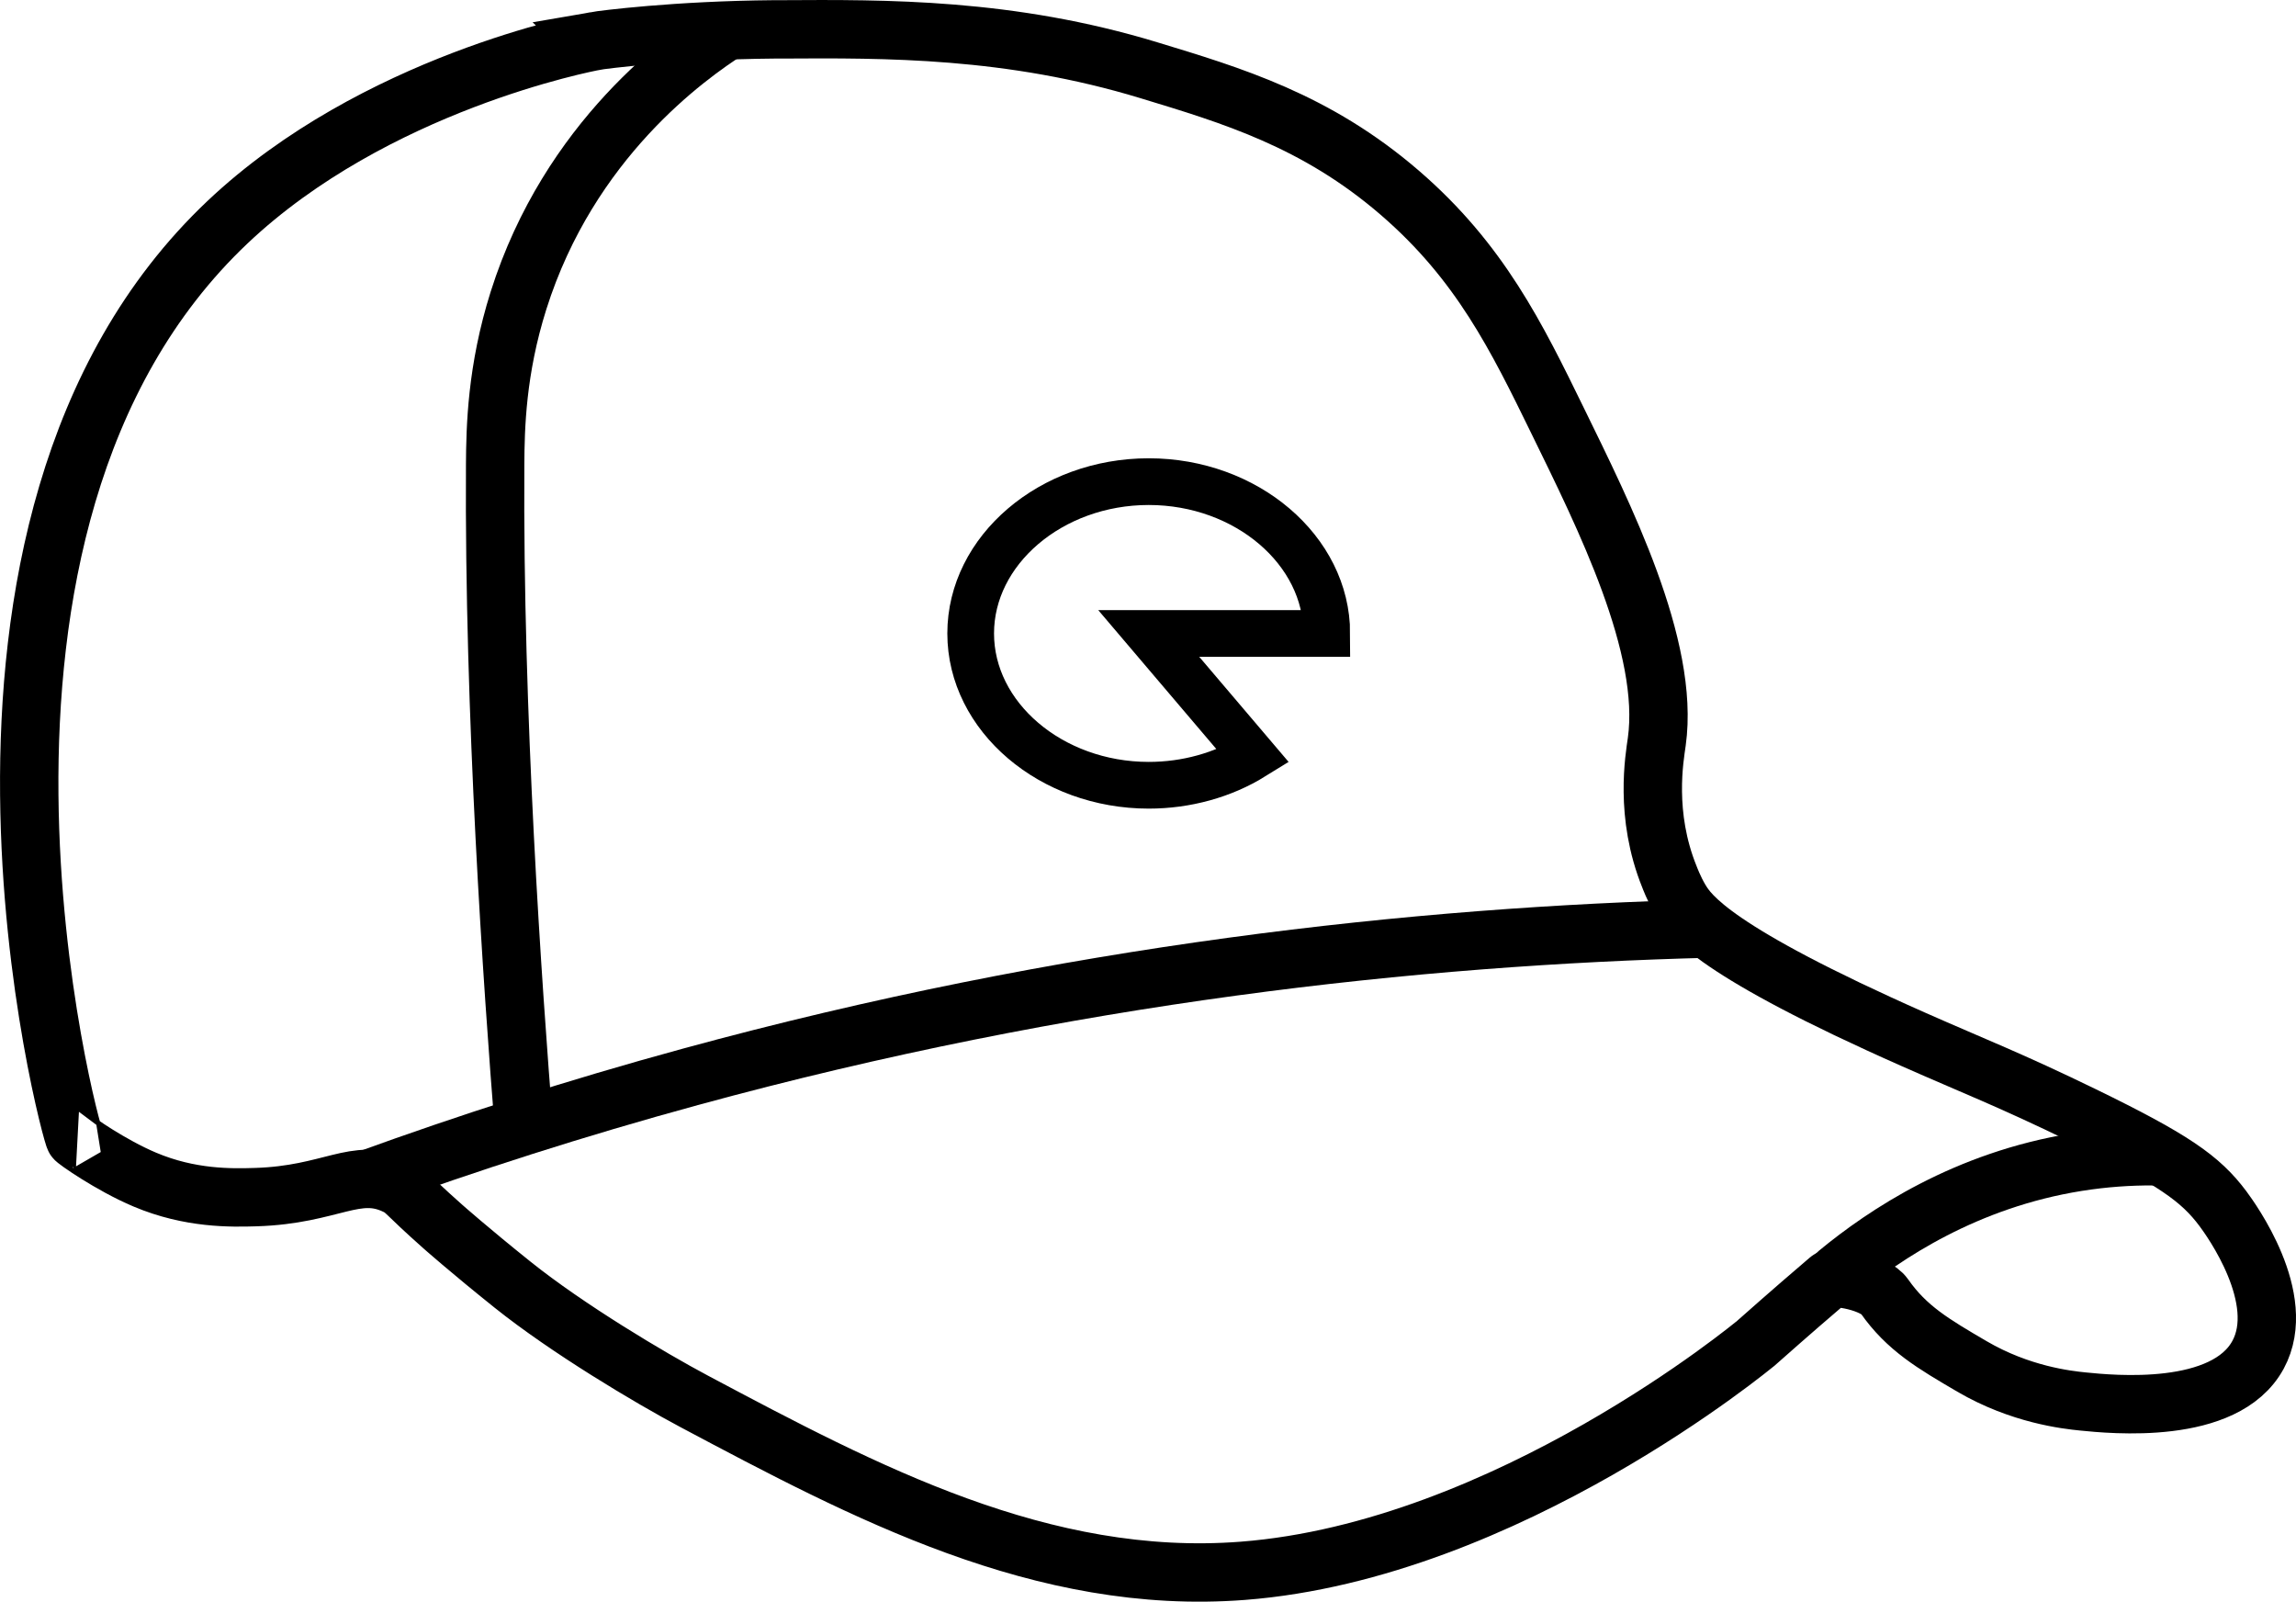
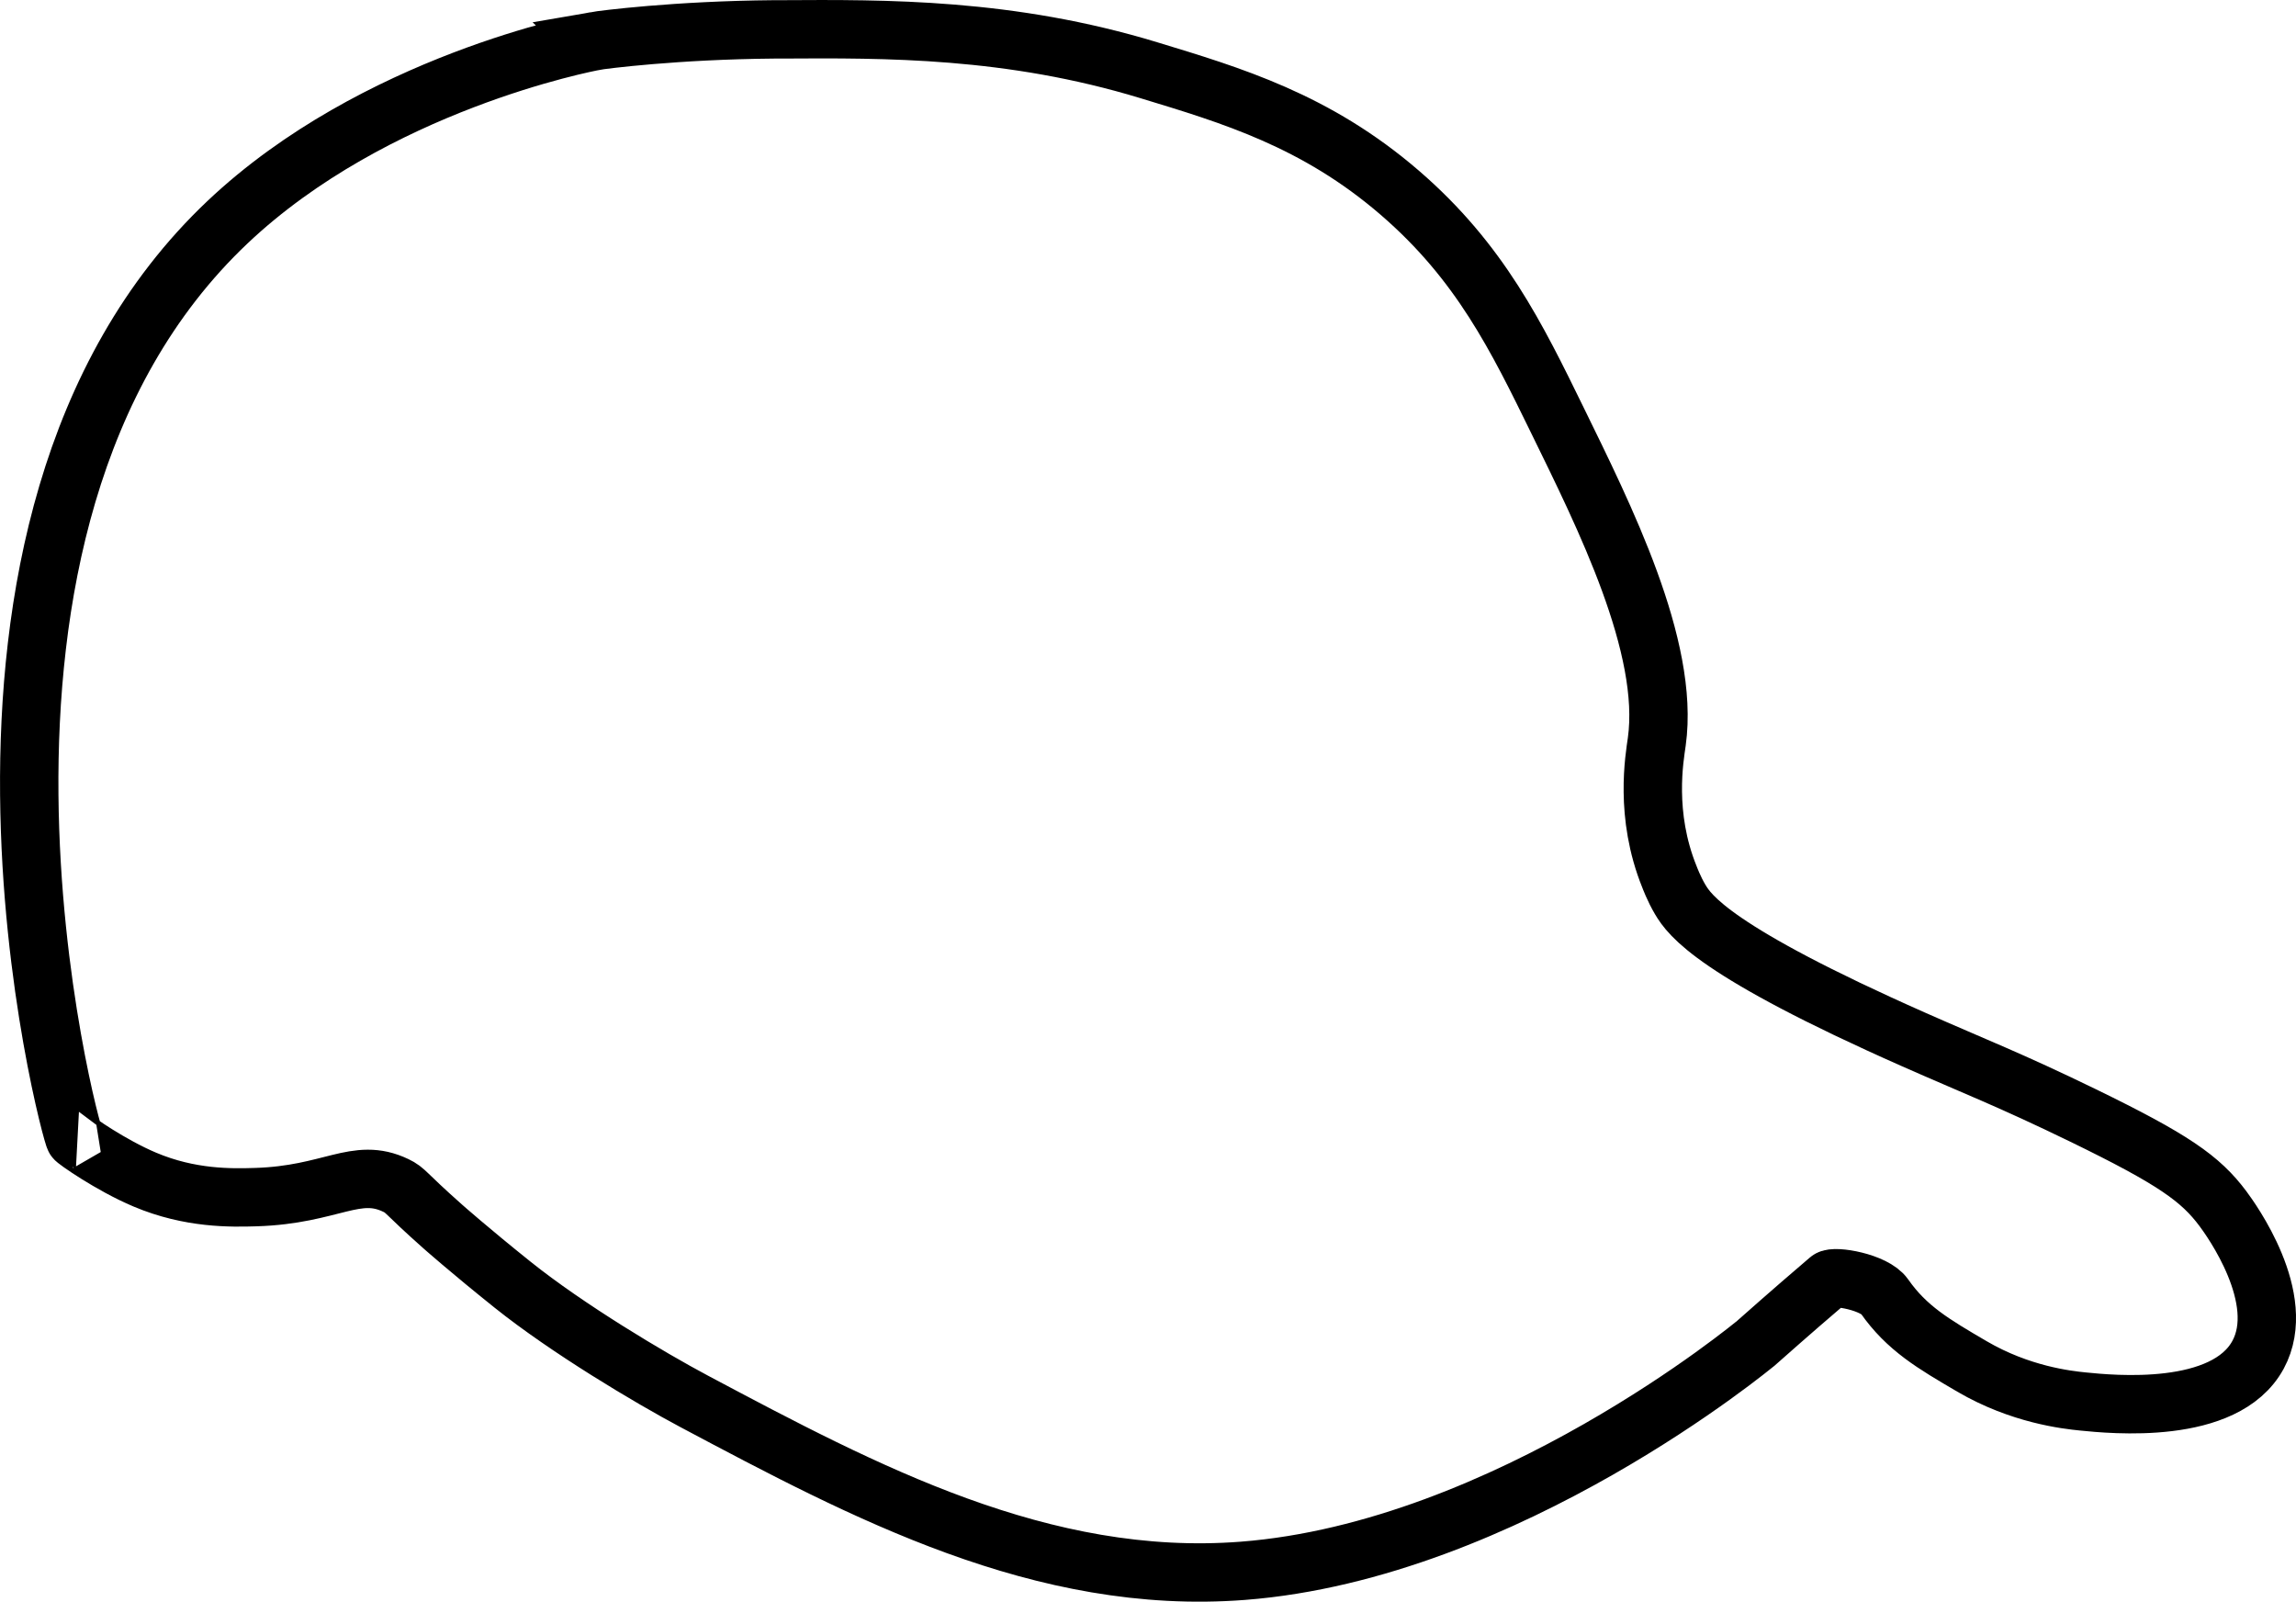
<svg xmlns="http://www.w3.org/2000/svg" id="Layer_1" data-name="Layer 1" viewBox="0 0 393.31 274.31">
  <defs>
    <style>
      .cls-1 {
        stroke-linecap: round;
        stroke-linejoin: round;
      }

      .cls-1, .cls-2 {
        stroke-width: 10px;
      }

      .cls-1, .cls-2, .cls-3 {
        fill: none;
        stroke: #000;
      }

      .cls-2, .cls-3 {
        stroke-miterlimit: 10;
      }

      .cls-3 {
        stroke-width: 8px;
      }
    </style>
  </defs>
  <path class="cls-2" d="M101.97,7.03c-1.52.27-37.81,7.23-62.97,31C-16.21,90.21,12.31,195.01,12.81,195.03h.2s-.19-.02-.2,0c-.08.15,6.16,4.54,12,7,7.77,3.28,14.8,3.13,19,3,13.01-.4,17.17-5.27,24-2,1.77.85,1.36,1.11,8,7,0,0,4.58,4.06,12,10,9.39,7.52,23.5,15.94,31.14,20,29.1,15.46,59.57,31.65,93.95,29,45.3-3.5,87.87-38.98,87.91-39,6.03-5.34,10.02-8.77,12.5-10.88.9-.76,7.78.42,9.5,2.88,3.82,5.46,8.4,8.14,15,12,8.26,4.83,16.21,5.72,19,6,4.88.49,24.33,2.46,30-8,5.22-9.61-4.71-23.27-6-25-3.86-5.18-8.51-8.46-24-16-12.52-6.09-18.65-8.42-29-13-34.14-15.11-38.37-21.25-40-24-1.06-1.78-1.83-3.85-1.83-3.85-4.32-10.65-2.55-20.42-2.17-23.15,2.27-16.26-9.06-38.75-17-55-7-14.32-13.27-27.15-27-39-14.38-12.41-28.85-16.7-43-21-23.82-7.25-45.05-7.11-63-7h-1.19c-16.85.14-29.4,1.77-30.66,1.99h0Z" />
-   <path class="cls-1" d="M368.82,198.03c-3.99-.02-8.36.26-13,1-19.03,3.04-32.93,12.35-41,19" />
-   <path class="cls-2" d="M292.82,159.03c-50.15,1.26-109.81,7.72-174.59,25.41-19.67,5.37-38.14,11.32-55.41,17.59" />
-   <path class="cls-2" d="M124.82,5.03c-7.15,4.58-27.28,18.85-36,46.44-3.76,11.91-3.96,21.75-4,28.08-.26,42.69,2.95,88.94,5,114.48" />
-   <path class="cls-3" d="M196.78,108.49l17.9,21.05c-5.2,3.22-11.47,4.95-17.9,4.95-16.73,0-30.5-11.74-30.5-26s13.77-26,30.5-26,30.5,11.74,30.5,26c0,0-30.5,0-30.5,0Z" />
</svg>